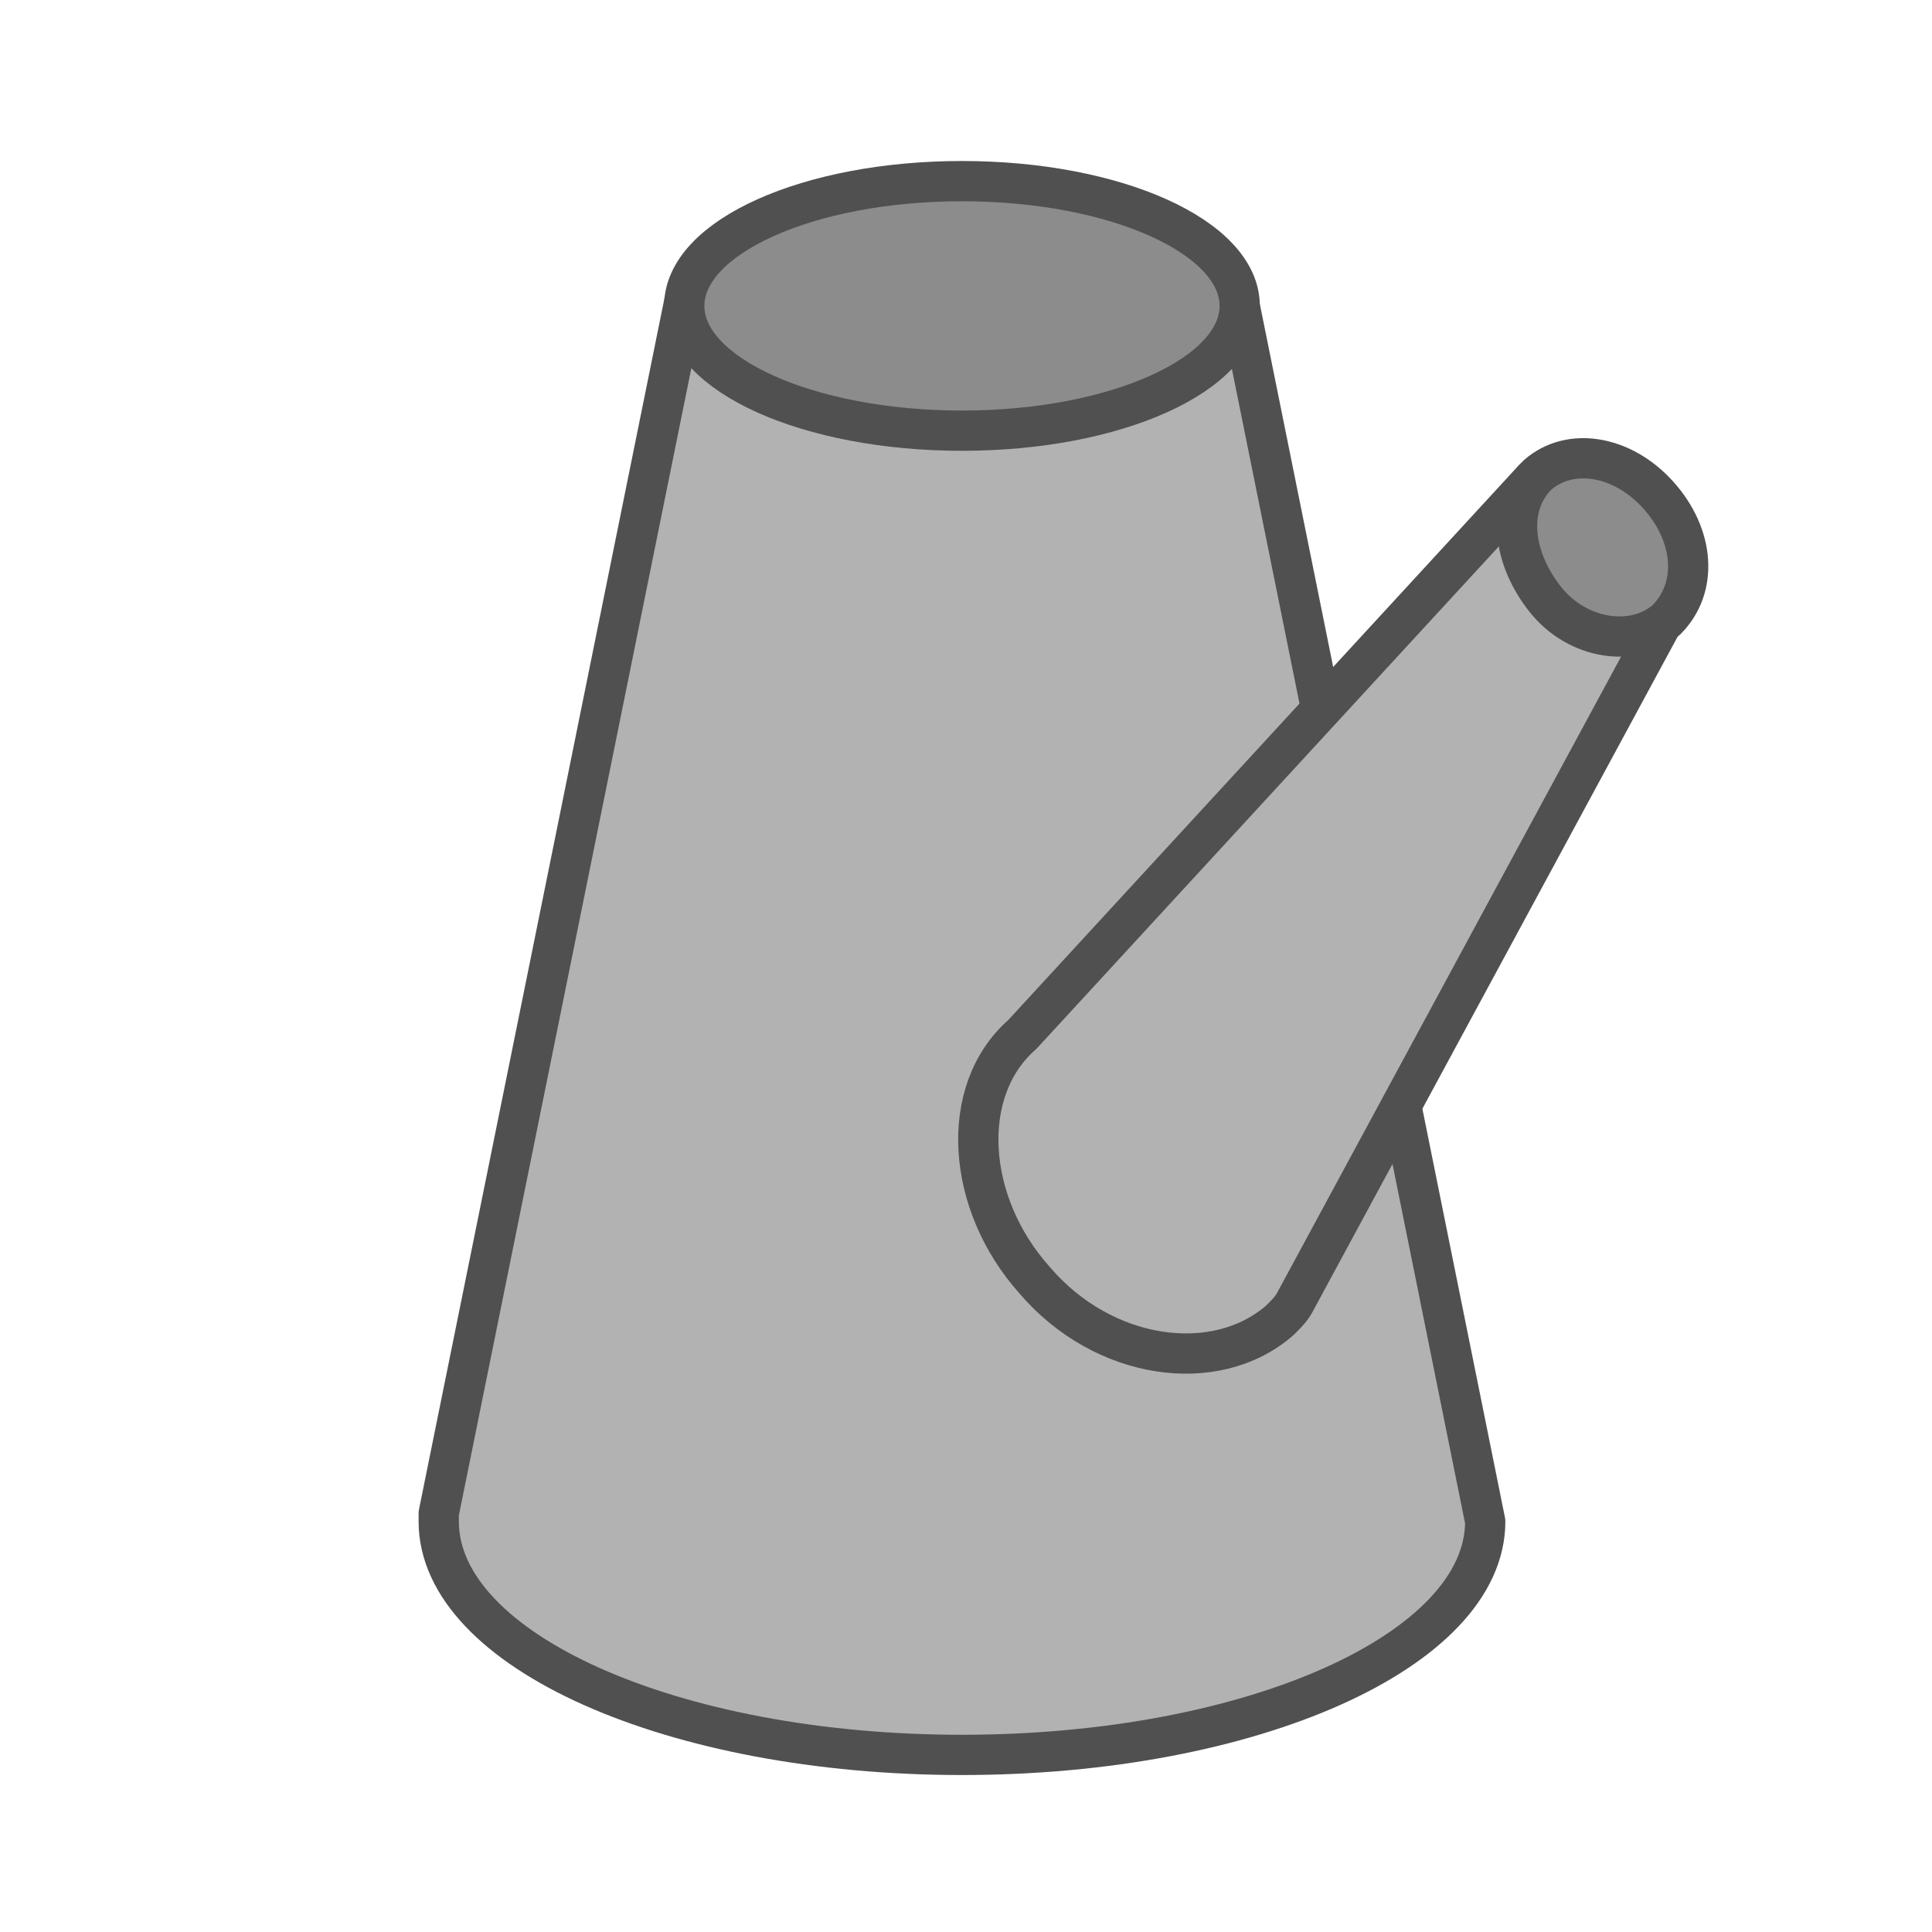
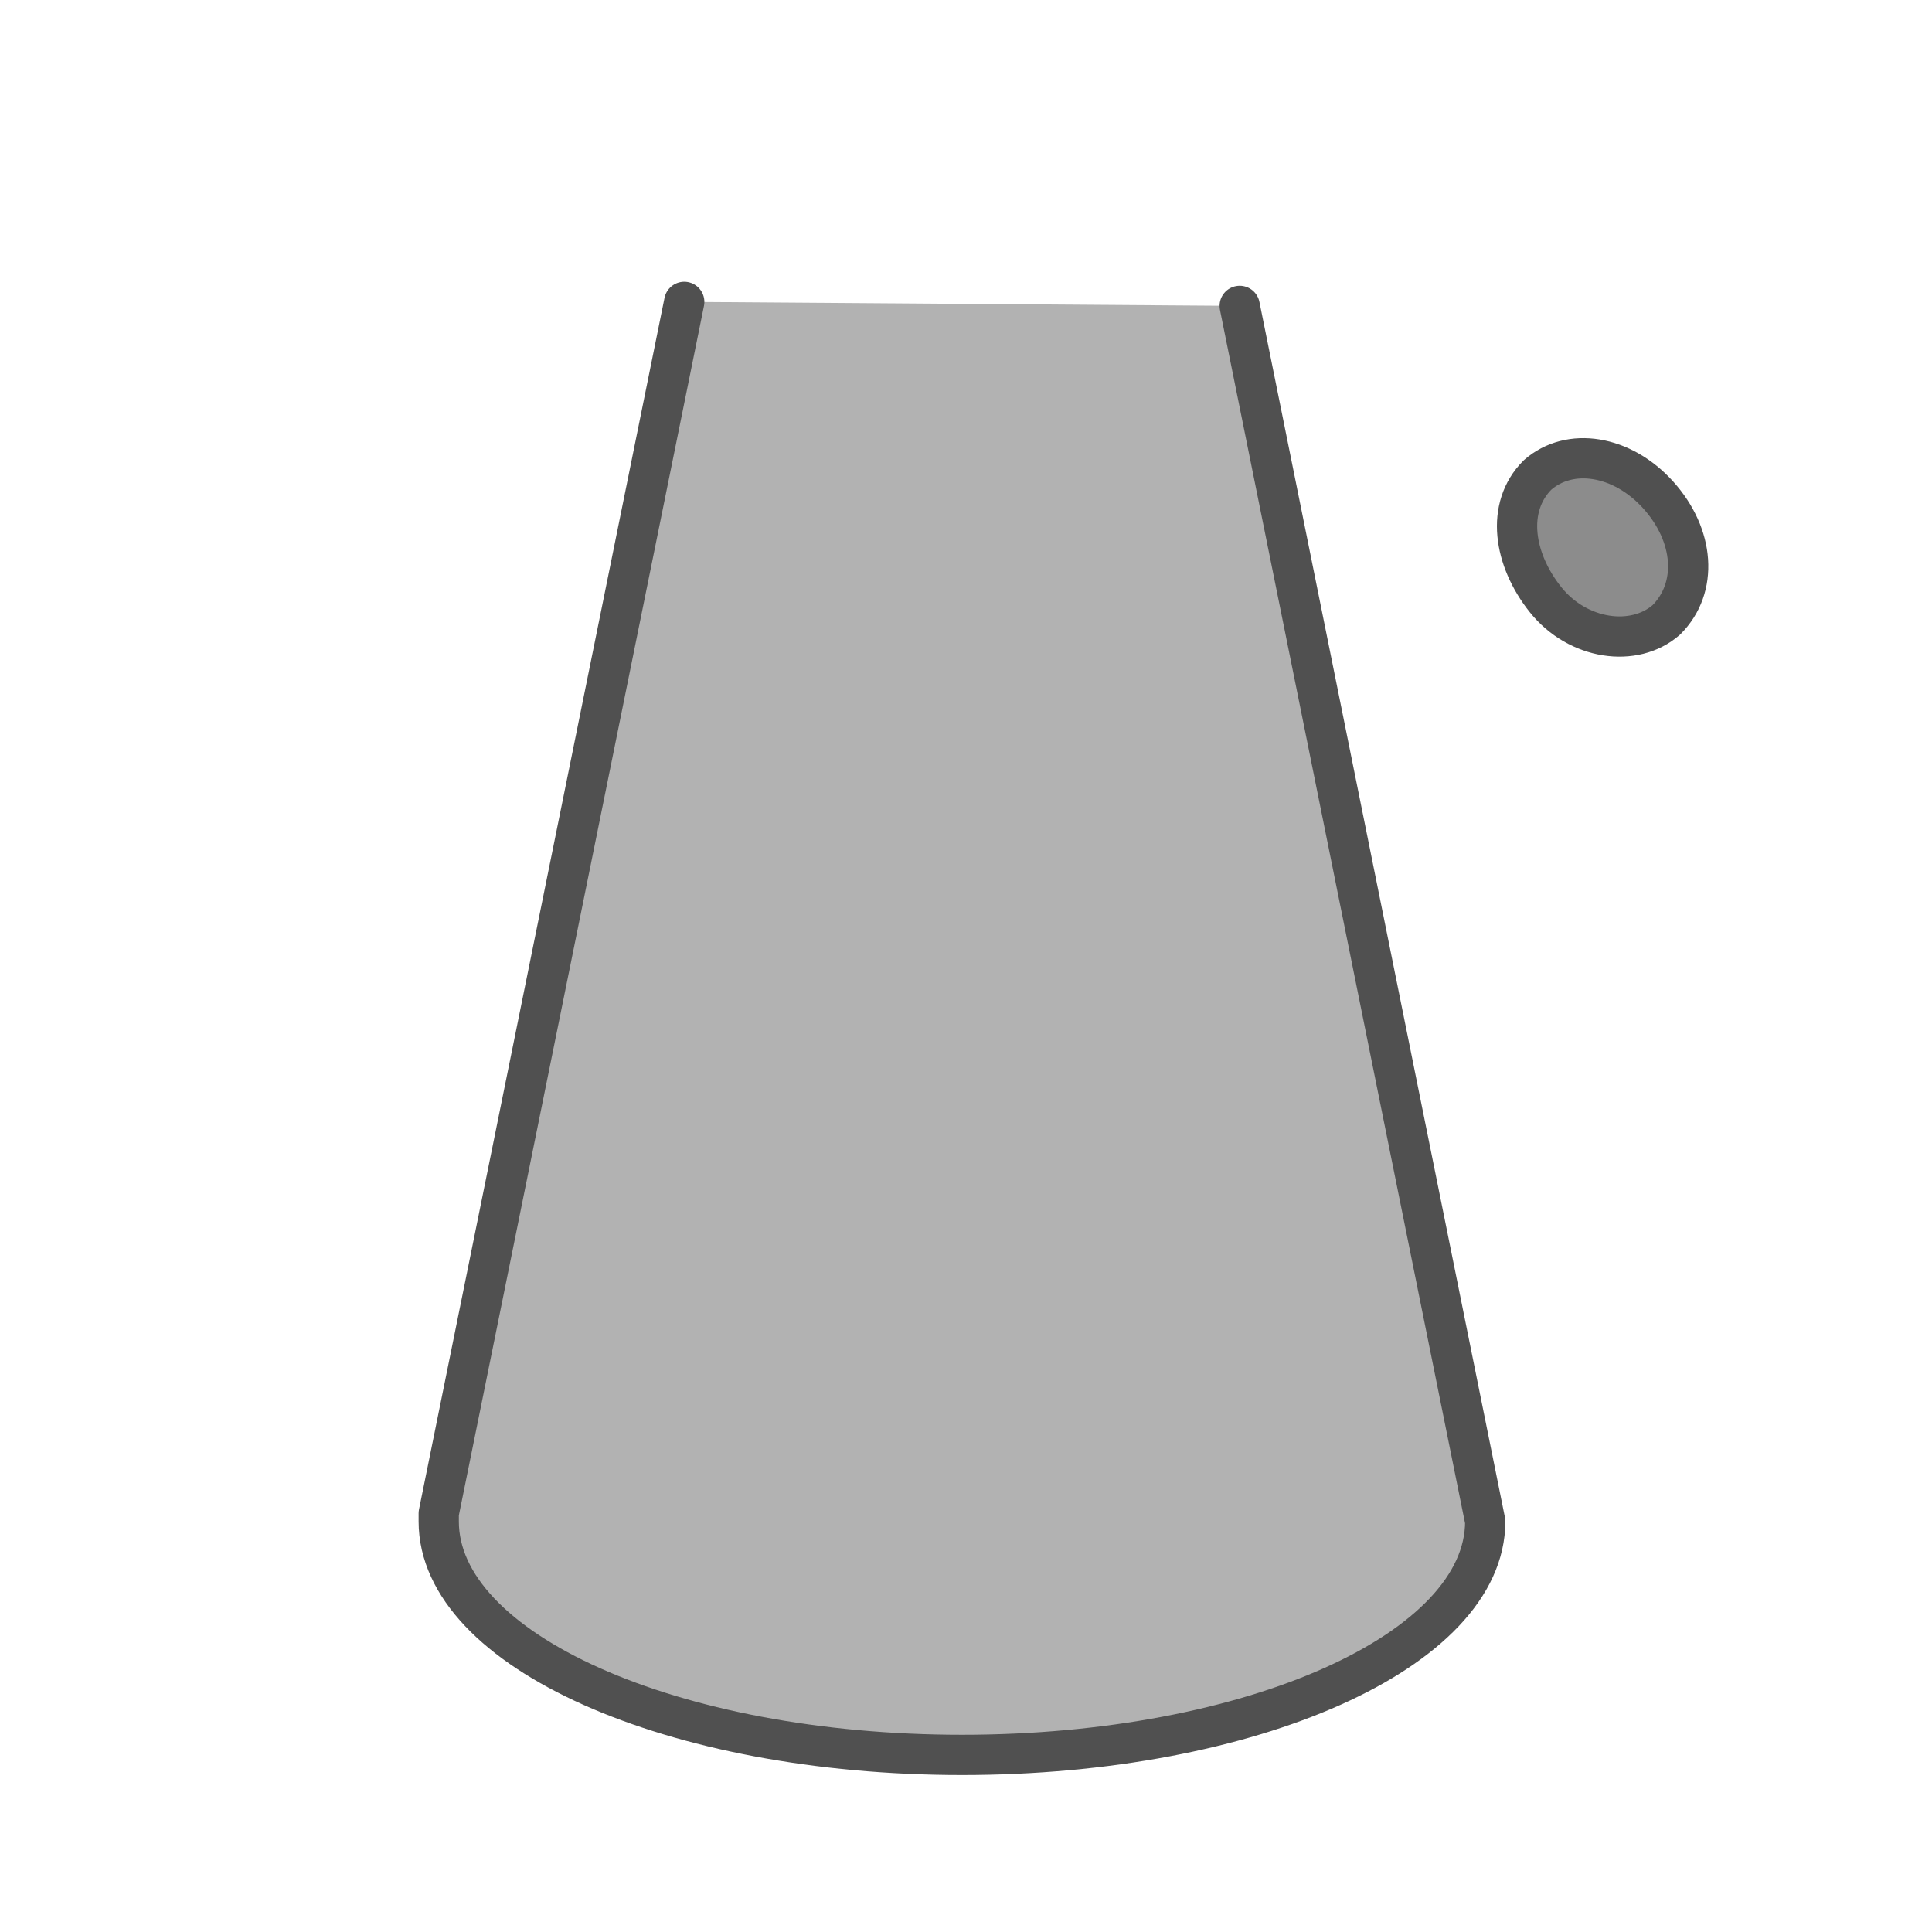
<svg xmlns="http://www.w3.org/2000/svg" version="1.1" id="Icon" x="0px" y="0px" viewBox="0 0 48 48" style="enable-background:new 0 0 48 48;" xml:space="preserve">
  <style type="text/css">
	.st0{fill:#B2B2B2;stroke:#505050;stroke-linecap:round;stroke-linejoin:round;}
	.st1{fill:#B2B2B2;stroke:#505050;stroke-linecap:round;stroke-linejoin:round;stroke-miterlimit:10;}
	.st2{fill:#8C8C8C;stroke:#505050;stroke-linecap:round;stroke-linejoin:round;}
	.st3{fill:#8C8C8C;stroke:#505050;stroke-linecap:round;stroke-linejoin:round;stroke-miterlimit:10;}
</style>
  <path class="st0" d="M17,7.5l-6.1,30.1v0.2c0,3.2,5.8,5.8,13,5.8s13-2.6,13-5.8l-2-9.9l-2.1-10.4l-2-9.9" />
-   <path class="st1" d="M38.1,11.9L25.4,25.7c-1.6,1.4-1.4,4.2,0.3,6.1c1.7,2,4.5,2.4,6.1,1c0.2-0.2,0.3-0.3,0.4-0.5l0,0l9.3-17.2" />
-   <ellipse class="st2" cx="23.9" cy="7.6" rx="6.9" ry="3.1" />
  <path class="st3" d="M41.2,12.3c0.9,1,1,2.3,0.2,3.1c-0.8,0.7-2.2,0.5-3-0.5s-1-2.3-0.2-3.1C39,11.1,40.3,11.3,41.2,12.3z" />
</svg>